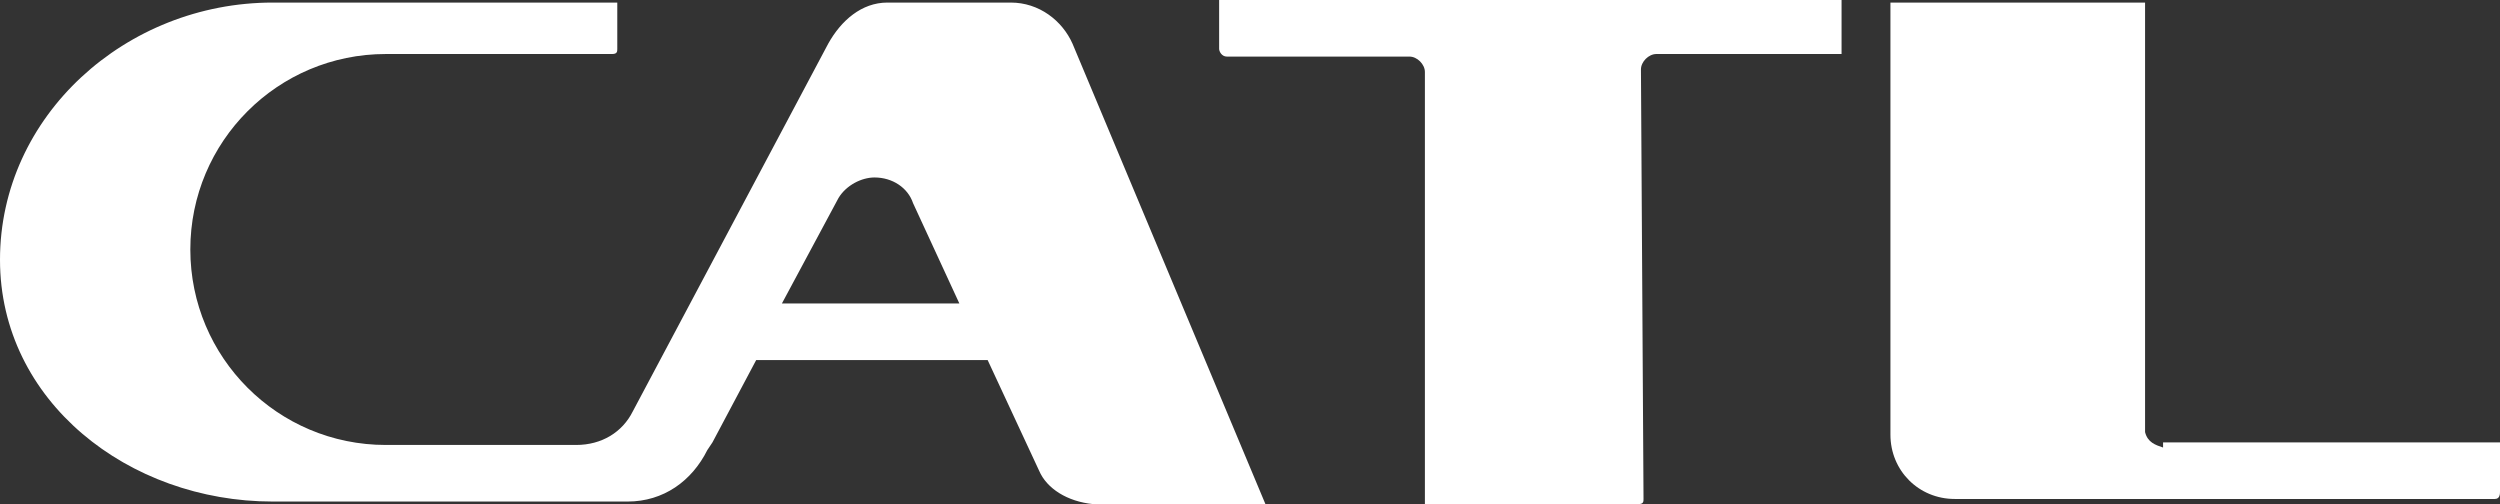
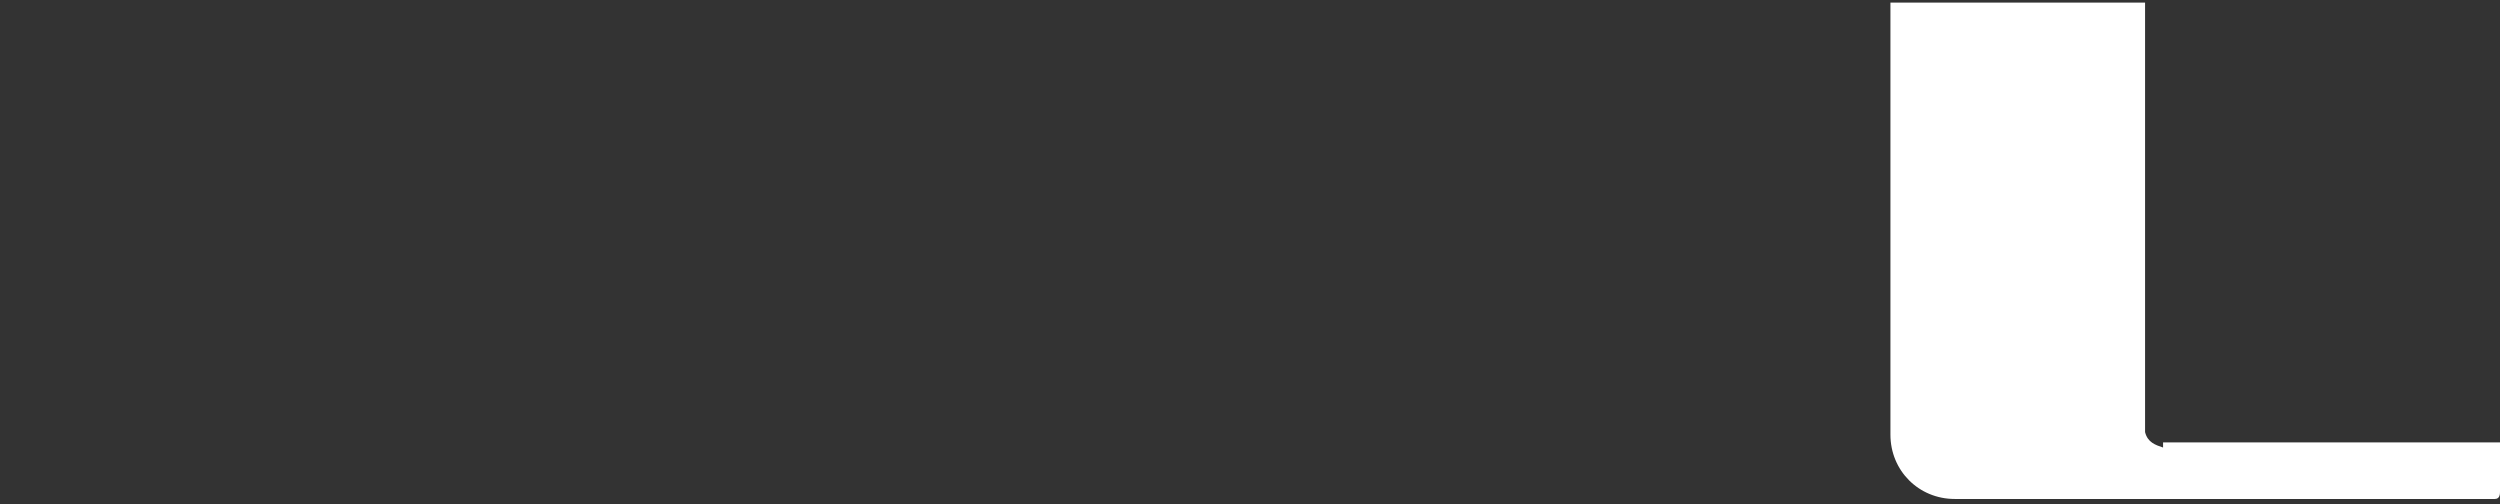
<svg xmlns="http://www.w3.org/2000/svg" version="1.1" id="图层_1" x="0px" y="0px" width="97.2px" height="19.6px" viewBox="0 0 97.2 19.6" style="enable-background:new 0 0 97.2 19.6;" xml:space="preserve">
  <rect x="0" y="0" width="97.2" height="19.6" fill="#333333" stroke="none" />
  <style type="text/css">
	.st0{fill-rule:evenodd;clip-rule:evenodd;fill:#FFFFFF;}
</style>
  <g>
-     <path class="st0" d="M39.3,0.1h-4.8c-1,0-1.8,0.7-2.3,1.6L24.6,16c-0.4,0.8-1.2,1.3-2.2,1.3h-6.6c-0.1,0-0.6,0-0.8,0   c-4.2,0-7.6-3.4-7.6-7.6s3.4-7.6,7.6-7.6c0.2,0,0.6,0,0.8,0H23h0.6h0.2C24,2.1,24,2,24,1.9V1.8V0.1h-1.5H10.6C4.9,0.1,0,4.5,0,10.1   c0,5.5,5,9.4,10.6,9.4h10h1.8c0.2,0,1.9,0,2,0c1.4,0,2.5-0.8,3.1-2l0.2-0.3l1.7-3.2h9l2,4.3c0.3,0.7,1.1,1.2,2.1,1.3h6.7L41.7,1.7   C41.3,0.8,40.4,0.1,39.3,0.1 M30.4,11.8l2.2-4.1c0.3-0.5,0.9-0.8,1.4-0.8c0.7,0,1.3,0.4,1.5,1l1.8,3.9   C37.3,11.8,30.4,11.8,30.4,11.8z" />
    <path class="st0" d="M84.1,17.4c-0.3-0.1-0.6-0.2-0.7-0.6V0.1h-9.9v16.8c0,1.4,1.1,2.5,2.5,2.5h21c0.2,0,0.2-0.2,0.2-0.3v-1.9H84.1   V17.4z" />
-     <path class="st0" d="M47.4,0.1v1.8c0,0.1,0.1,0.3,0.3,0.3h7.1c0.3,0,0.6,0.3,0.6,0.6v16.8h8.3c0.2,0,0.2-0.1,0.2-0.2L63.8,2.7   c0-0.3,0.3-0.6,0.6-0.6h7.2V0H59.3H47.4C47.4,0,47.4,0.1,47.4,0.1z" />
  </g>
</svg>